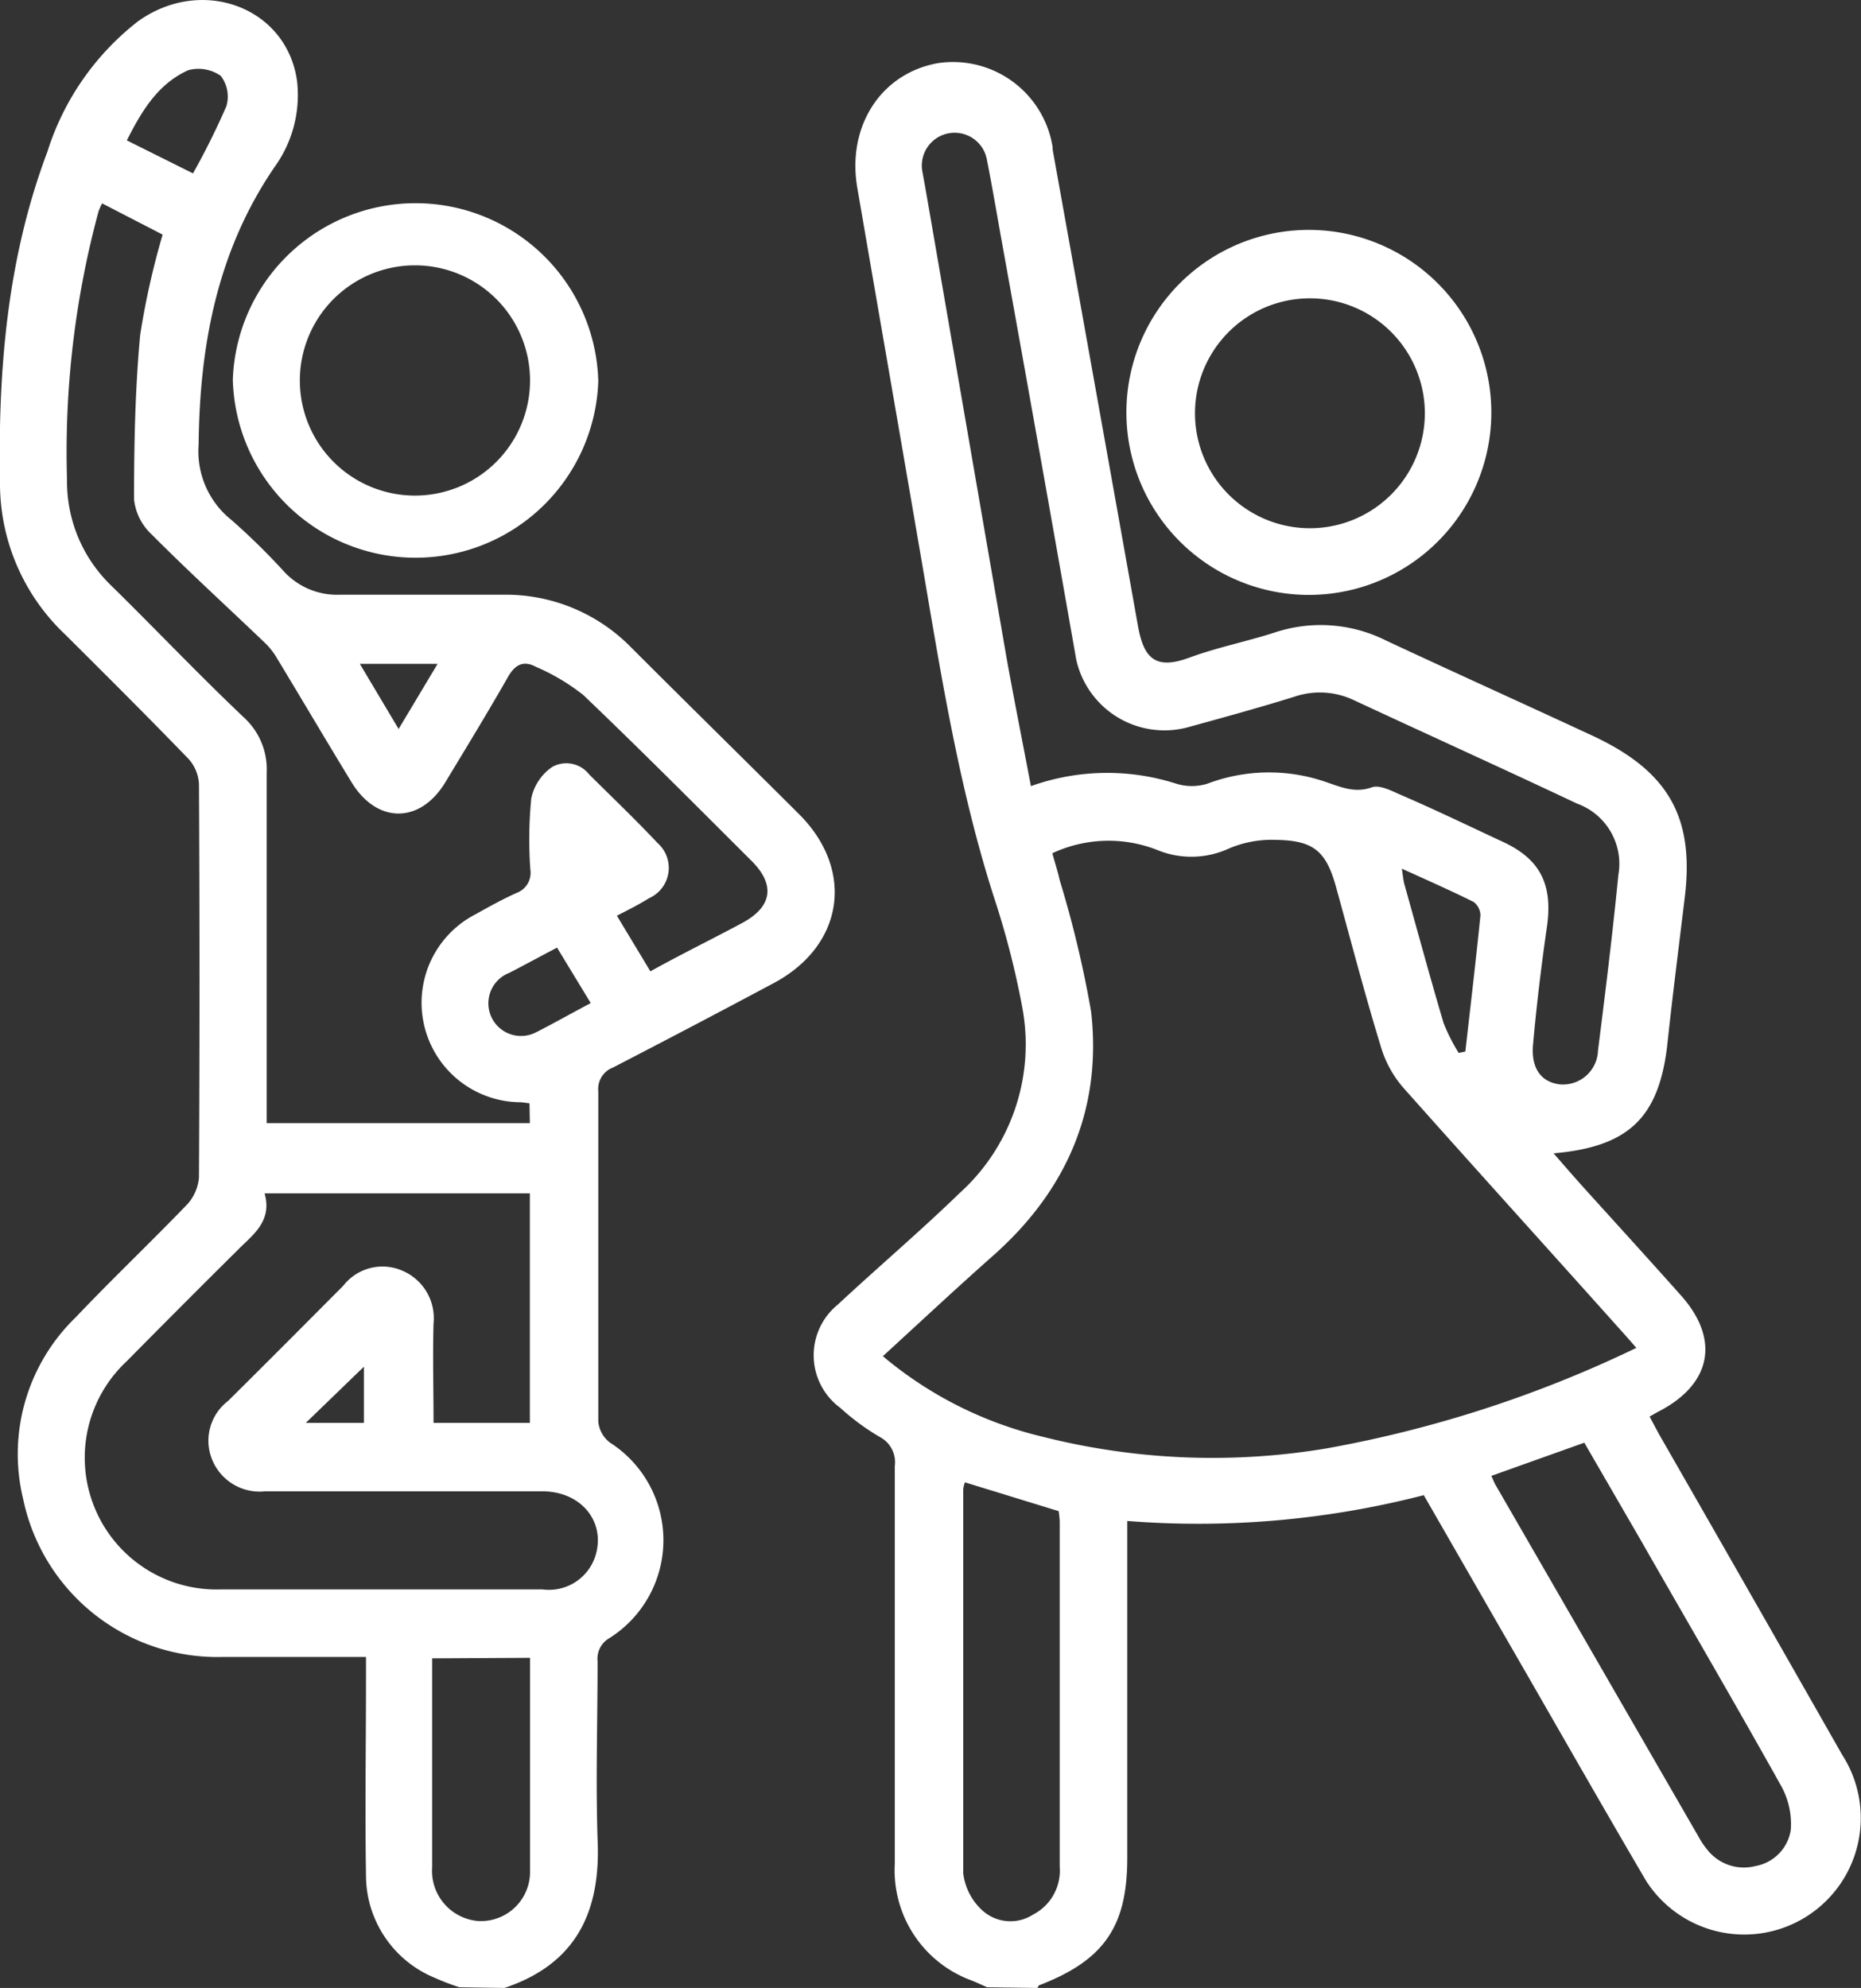
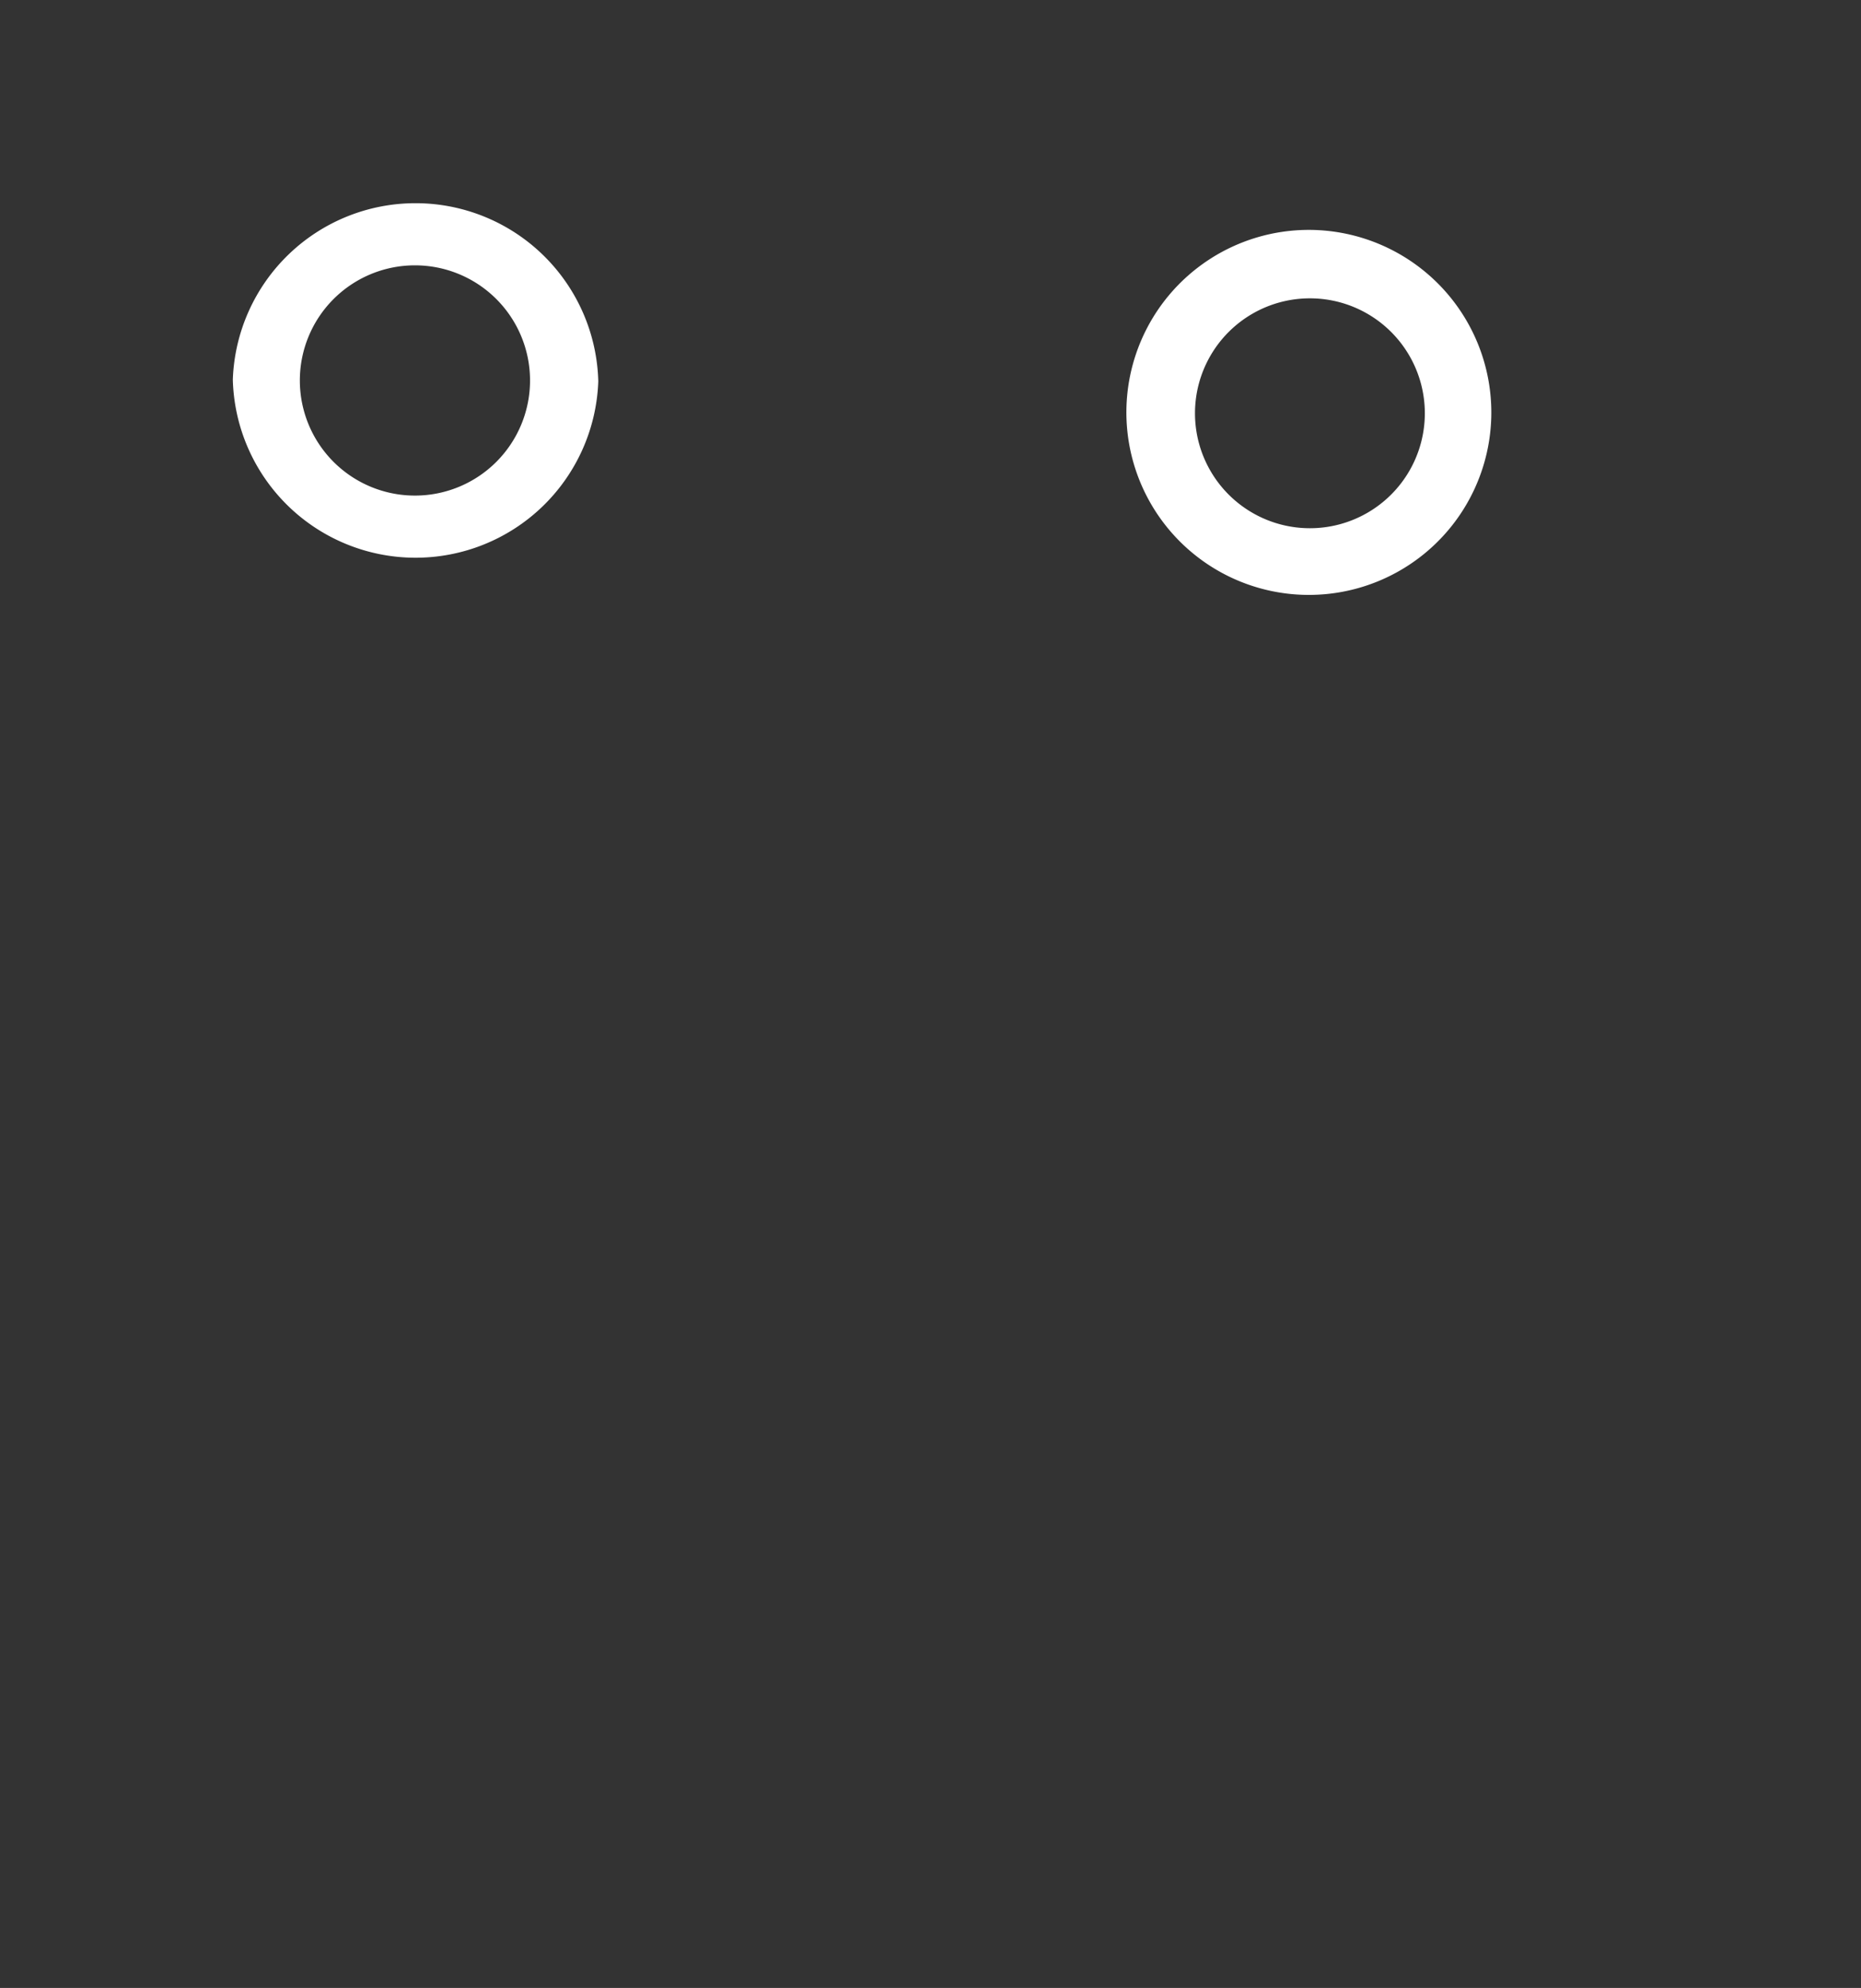
<svg xmlns="http://www.w3.org/2000/svg" viewBox="0 0 106.07 113.28">
  <rect x="0" y="0" width="106.07" height="113.28" fill="#333333" stroke="none" />
  <defs>
    <style>.cls-1{fill:#fff;}</style>
  </defs>
  <g id="Capa_2" data-name="Capa 2">
    <g id="Capa_1-2" data-name="Capa 1">
      <g id="Capa_2-2" data-name="Capa 2">
        <g id="itinerario">
-           <path class="cls-1" d="M56.26,113.24c-.32-.14-.65-.3-1-.43A6.68,6.68,0,0,1,51,106.22V83.55a1.63,1.63,0,0,0-.88-1.68,13.26,13.26,0,0,1-2.22-1.64,3.72,3.72,0,0,1-.16-5.88c2.3-2.14,4.69-4.17,6.94-6.35a11.42,11.42,0,0,0,3.58-10.63,48.22,48.22,0,0,0-1.62-6.28c-2.15-6.72-3.16-13.67-4.36-20.58C51.15,23.92,50,17.32,48.87,10.74c-.62-3.49,1.3-6.55,4.58-7.14A5.75,5.75,0,0,1,60,8.41a.51.51,0,0,0,0,.13q2.44,13.56,4.86,27.13c.33,1.85,1,2.52,2.94,1.8,1.58-.58,3.25-.91,4.86-1.43A8.31,8.31,0,0,1,79,36.5C83,38.37,87,40.17,90.93,42c4.18,2,5.66,4.6,5.09,9.18-.34,2.82-.7,5.63-1,8.44-.49,4.07-2.2,5.73-6.47,6.1.58.67,1.1,1.27,1.63,1.86,1.88,2.08,3.77,4.15,5.63,6.24,2.25,2.52,1.73,5.08-1.31,6.63l-.48.27c.2.37.38.72.57,1.06Q99.81,90.88,105,100a6.64,6.64,0,0,1-11.17,7.19l-.2-.34c-2.62-4.47-5.19-9-7.78-13.48L81.15,85.2a51.48,51.48,0,0,1-16.9,1.47v19.2c0,3.92-1.33,5.83-5,7.25-.06,0-.08.1-.12.16Zm37-36.44c-.35-.4-.59-.68-.83-.94C88.29,71.23,84.1,66.61,80,62a6.26,6.26,0,0,1-1.3-2.37c-.92-3-1.72-6.08-2.56-9.12-.56-2-1.27-2.62-3.4-2.65a6.24,6.24,0,0,0-2.67.48,5.13,5.13,0,0,1-4.15.08,7.57,7.57,0,0,0-5.94.2c.15.56.3,1,.42,1.54a61.82,61.82,0,0,1,1.79,7.49c.63,5.58-1.42,10.23-5.63,13.94-2.09,1.85-4.13,3.76-6.24,5.69a22.08,22.08,0,0,0,9.15,4.6,39.41,39.41,0,0,0,16.11.66A68.52,68.52,0,0,0,93.28,76.8Zm-34.51-32a12.89,12.89,0,0,1,8.3-.14,3,3,0,0,0,1.76,0,9.92,9.92,0,0,1,6.39-.22c1,.3,1.91.82,3,.42.43-.14,1.07.18,1.56.4,2,.86,3.88,1.77,5.81,2.67,2.23,1,2.94,2.47,2.6,4.88-.32,2.22-.59,4.45-.79,6.69-.13,1.37.45,2.15,1.51,2.29a2,2,0,0,0,2.19-1.93c.42-3.32.83-6.64,1.16-10a3.65,3.65,0,0,0-2.36-4.07c-4.23-2-8.48-3.92-12.71-5.89a4.51,4.51,0,0,0-3.42-.19c-2,.62-4,1.17-5.93,1.7a5.15,5.15,0,0,1-6.39-3.48,4.56,4.56,0,0,1-.14-.64c-1.36-7.73-2.74-15.5-4.14-23.24-.3-1.66-.58-3.33-.91-5a1.87,1.87,0,1,0-3.66.77h0c.16.87.31,1.74.46,2.61l4.32,25c.43,2.4.92,4.84,1.41,7.43ZM85,84.1c.1.21.15.35.22.48l11.59,20.08a4.44,4.44,0,0,0,.49.73,2.65,2.65,0,0,0,2.77.94,2.47,2.47,0,0,0,2-2.07,4.49,4.49,0,0,0-.55-2.49c-2.62-4.69-5.33-9.33-8-14l-3.22-5.56Zm-30,.37a1.72,1.72,0,0,0-.1.39v21.88A3.4,3.4,0,0,0,56,108.87a2.38,2.38,0,0,0,2.88.23,2.82,2.82,0,0,0,1.52-2.73V86.7a5.61,5.61,0,0,0-.06-.59ZM83.14,60l.38-.08c.29-2.58.6-5.17.86-7.76A1,1,0,0,0,84,51.4c-1.31-.65-2.64-1.24-4.1-1.9.06.39.08.63.14.87.74,2.64,1.46,5.3,2.24,7.93A10.79,10.79,0,0,0,83.14,60Z" />
-           <path class="cls-1" d="M26.18,113.24a14.16,14.16,0,0,1-1.43-.55,6.32,6.32,0,0,1-3.89-5.82c-.06-3.72,0-7.44,0-11.16V94.42h-8.2a11.31,11.31,0,0,1-11.34-9,10.84,10.84,0,0,1,3-10.36c2.08-2.19,4.27-4.27,6.37-6.45a2.62,2.62,0,0,0,.65-1.5q.06-11.22,0-22.44a2.32,2.32,0,0,0-.59-1.42c-2.31-2.39-4.66-4.73-7-7.06A11.84,11.84,0,0,1,0,27.65c-.12-6.49.39-12.87,2.7-19A15.18,15.18,0,0,1,7.86,1.22c3.63-2.61,8.48-.82,9.07,3.39a7,7,0,0,1-1.29,4.92c-3.26,4.78-4.26,10.14-4.32,15.81a5,5,0,0,0,1.86,4.28,37.8,37.8,0,0,1,3,2.94,4.11,4.11,0,0,0,3.15,1.33h9.29a10,10,0,0,1,7.35,3c3.18,3.18,6.39,6.33,9.57,9.5s2.58,7.47-1.42,9.62q-4.59,2.45-9.18,4.82a1.31,1.31,0,0,0-.84,1.36V81a1.7,1.7,0,0,0,.66,1.2,6.6,6.6,0,0,1,0,11.13,1.35,1.35,0,0,0-.7,1.33c0,3.39-.11,6.79,0,10.17.19,4.12-1.23,7.09-5.31,8.45Zm4-50.37-.47-.06a5.67,5.67,0,0,1-2.59-10.72c.77-.43,1.54-.86,2.35-1.22a1.21,1.21,0,0,0,.76-1.29,24.17,24.17,0,0,1,.05-4.08,2.88,2.88,0,0,1,1.2-1.8,1.65,1.65,0,0,1,2.1.43c1.31,1.3,2.64,2.57,3.9,3.91A1.89,1.89,0,0,1,37,51.18c-.58.36-1.19.67-1.84,1l1.91,3.17c1.8-1,3.53-1.84,5.24-2.76s1.89-2.17.53-3.53c-3.18-3.17-6.35-6.36-9.6-9.46A11.93,11.93,0,0,0,30.55,38c-.69-.37-1.18-.16-1.6.58-1.14,2-2.36,4-3.57,6-1.44,2.38-3.9,2.36-5.34,0s-2.8-4.67-4.21-7a4.29,4.29,0,0,0-.65-.87c-2.18-2.09-4.41-4.12-6.54-6.26a3.18,3.18,0,0,1-1-2c0-3.13.06-6.26.35-9.37a44.45,44.45,0,0,1,1.28-5.71L5.82,11.59a3.48,3.48,0,0,0-.21.48A52.57,52.57,0,0,0,3.82,27.36a8.22,8.22,0,0,0,2.51,6c2.56,2.51,5,5.09,7.61,7.56a4,4,0,0,1,1.26,3.13V64h15ZM15.08,68c.41,1.45-.48,2.22-1.3,3q-3.3,3.27-6.56,6.57a7.51,7.51,0,0,0,5.35,13H30.92a2.78,2.78,0,0,0,3-1.86c.64-1.94-.75-3.72-3-3.73H15.11a2.92,2.92,0,0,1-3-1.76A2.85,2.85,0,0,1,13,79.83c2.2-2.18,4.38-4.37,6.57-6.57a2.83,2.83,0,0,1,3.39-.84,2.94,2.94,0,0,1,1.75,3c-.05,1.87,0,3.74,0,5.66H30.2V68Zm9.55,26.5v11.9a2.87,2.87,0,0,0,2.67,3.07h.12a2.8,2.8,0,0,0,2.79-2.82V94.47ZM11,9.88a42.42,42.42,0,0,0,1.9-3.82,1.94,1.94,0,0,0-.32-1.74A2.22,2.22,0,0,0,10.73,4C9,4.78,8.08,6.32,7.23,8ZM33.67,57.16,31.75,54c-1,.52-1.87,1-2.73,1.44a1.86,1.86,0,1,0,1.48,3.41l.22-.11C31.67,58.25,32.59,57.73,33.67,57.16ZM20.51,37.83l2.21,3.71,2.22-3.71Zm.23,43.25v-3.2l-3.31,3.2Z" />
          <path class="cls-1" d="M85,23.54A10.4,10.4,0,1,1,74.66,13.1h0A10.41,10.41,0,0,1,85,23.54ZM74.66,17a6.55,6.55,0,0,0,0,13.1h0a6.55,6.55,0,0,0,0-13.1Z" />
-           <path class="cls-1" d="M13.27,21.63a10.42,10.42,0,0,1,20.83.1,10.42,10.42,0,0,1-20.83-.1Zm16.94,0a6.56,6.56,0,1,0-6.56,6.61,6.56,6.56,0,0,0,6.56-6.61Z" />
+           <path class="cls-1" d="M13.27,21.63a10.42,10.42,0,0,1,20.83.1,10.42,10.42,0,0,1-20.83-.1Zm16.94,0a6.56,6.56,0,1,0-6.56,6.61,6.56,6.56,0,0,0,6.56-6.61" />
        </g>
      </g>
    </g>
  </g>
</svg>